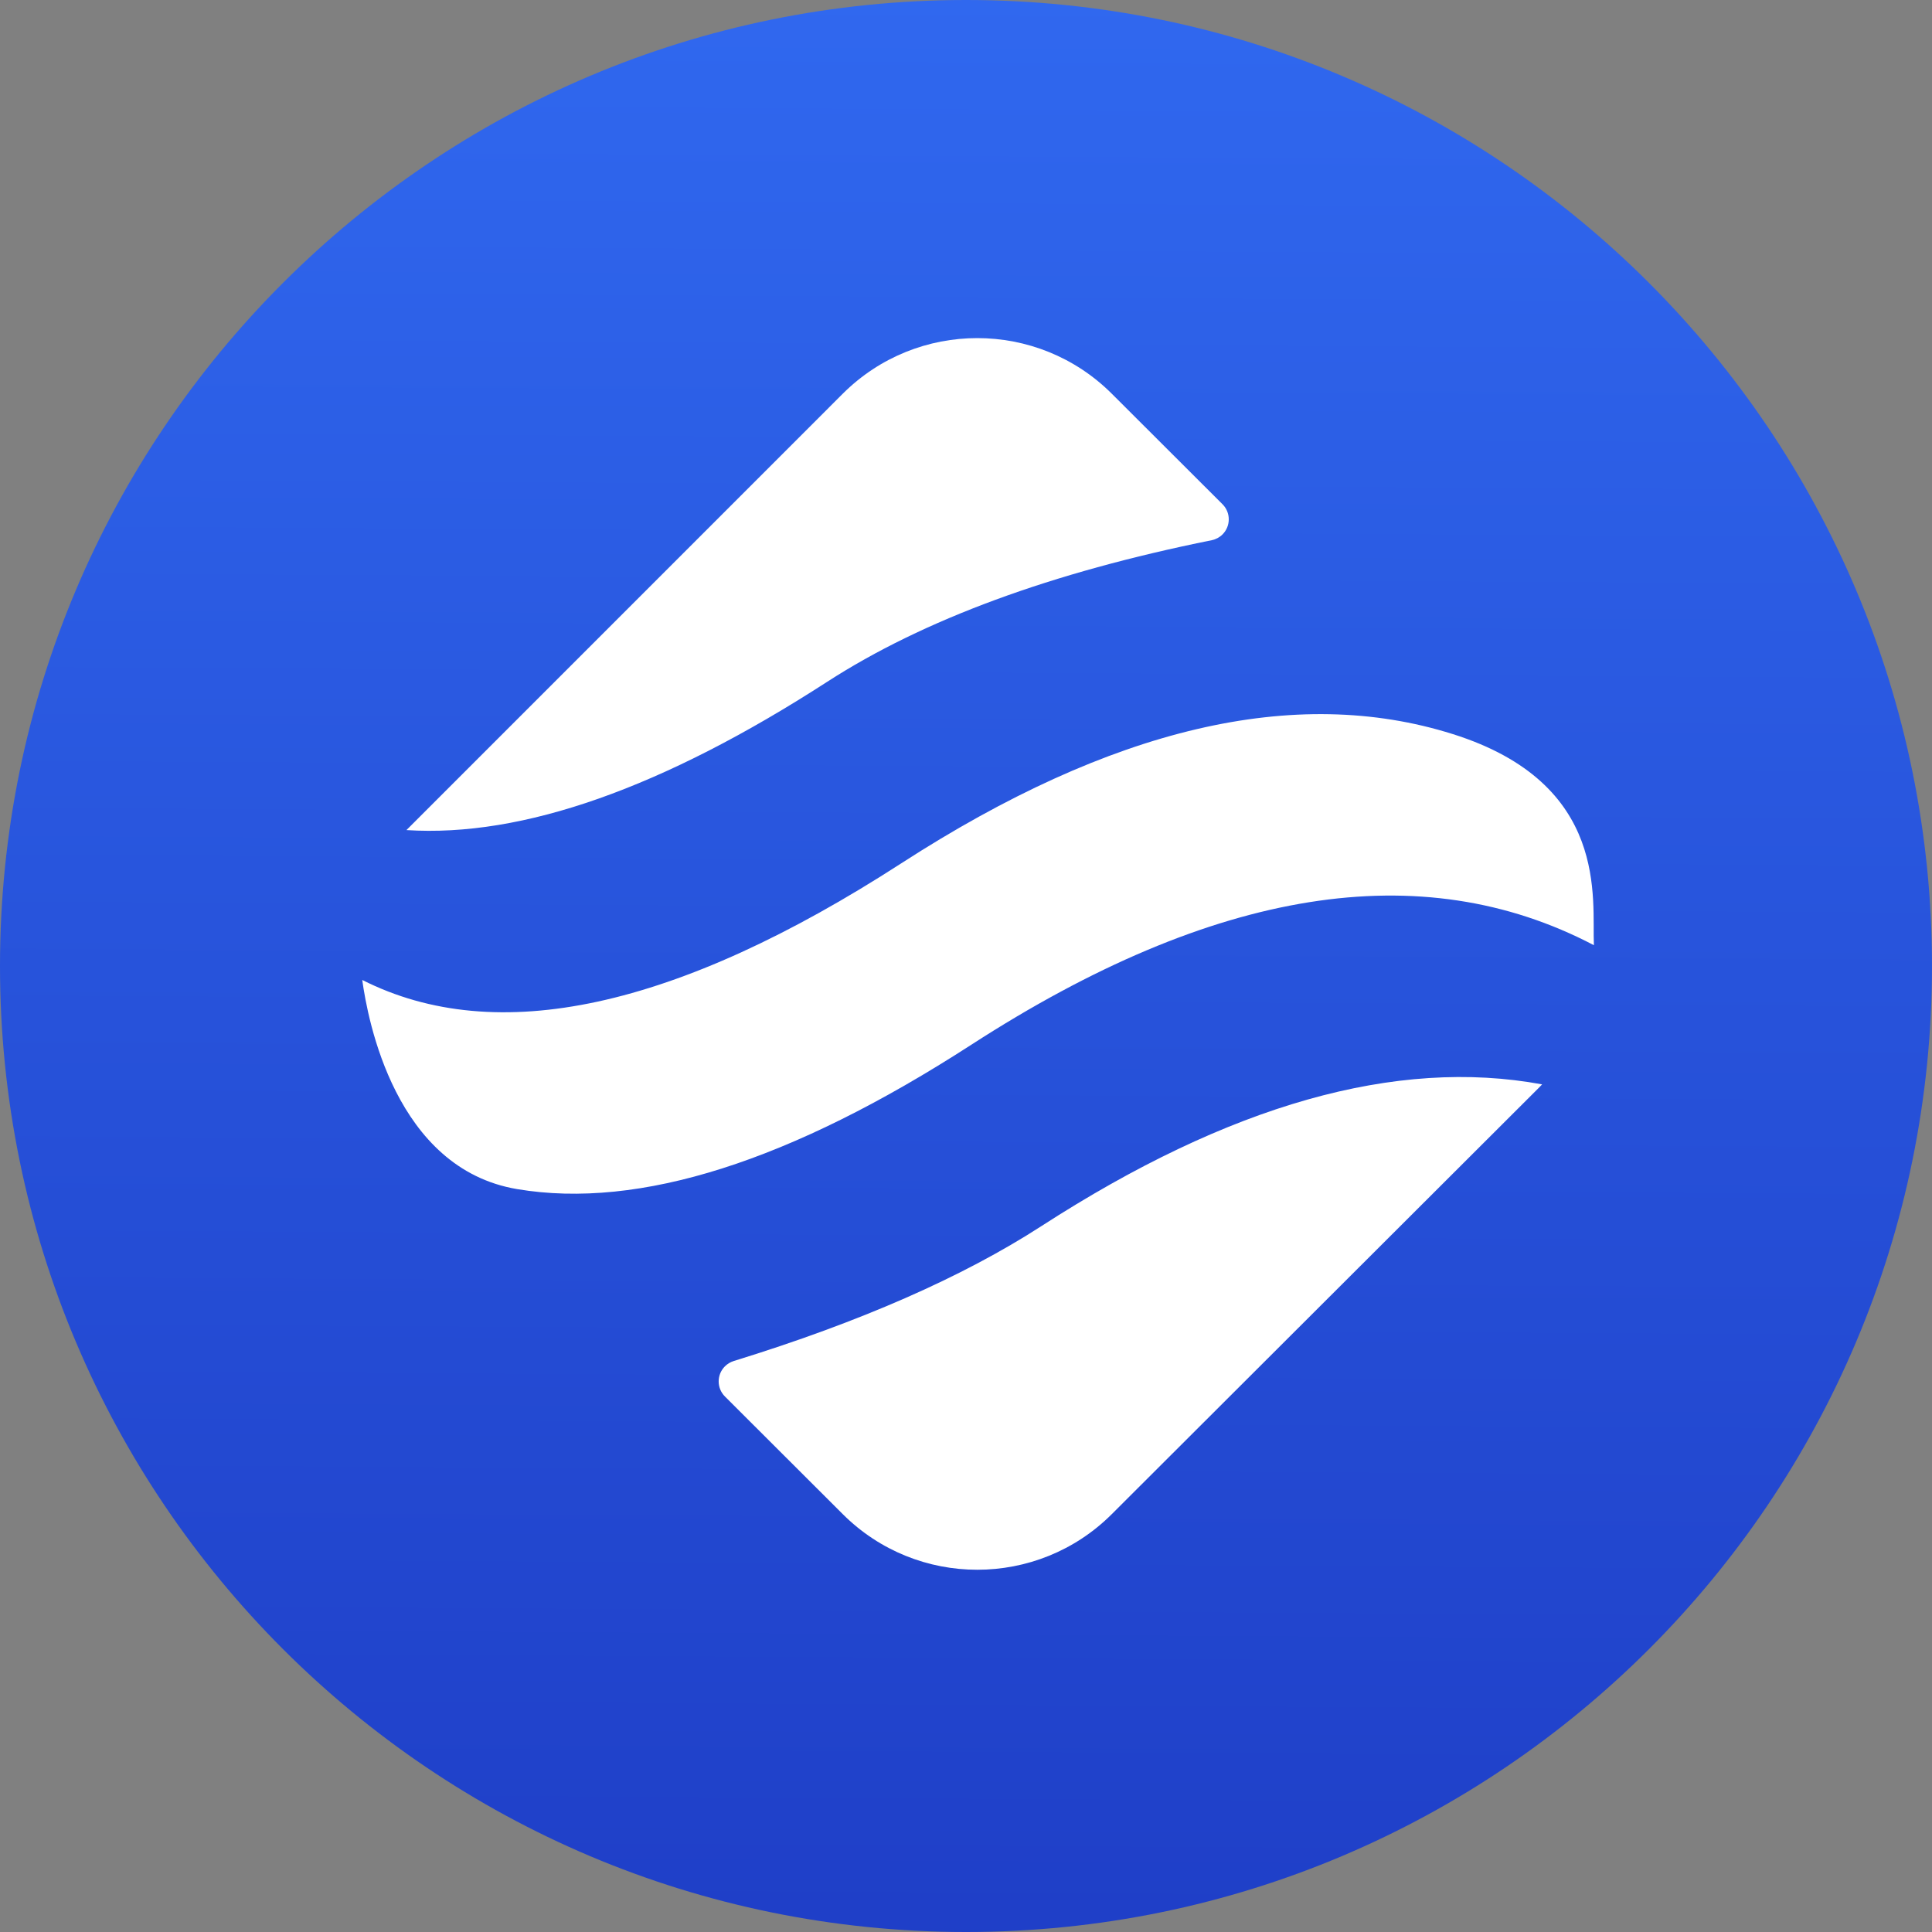
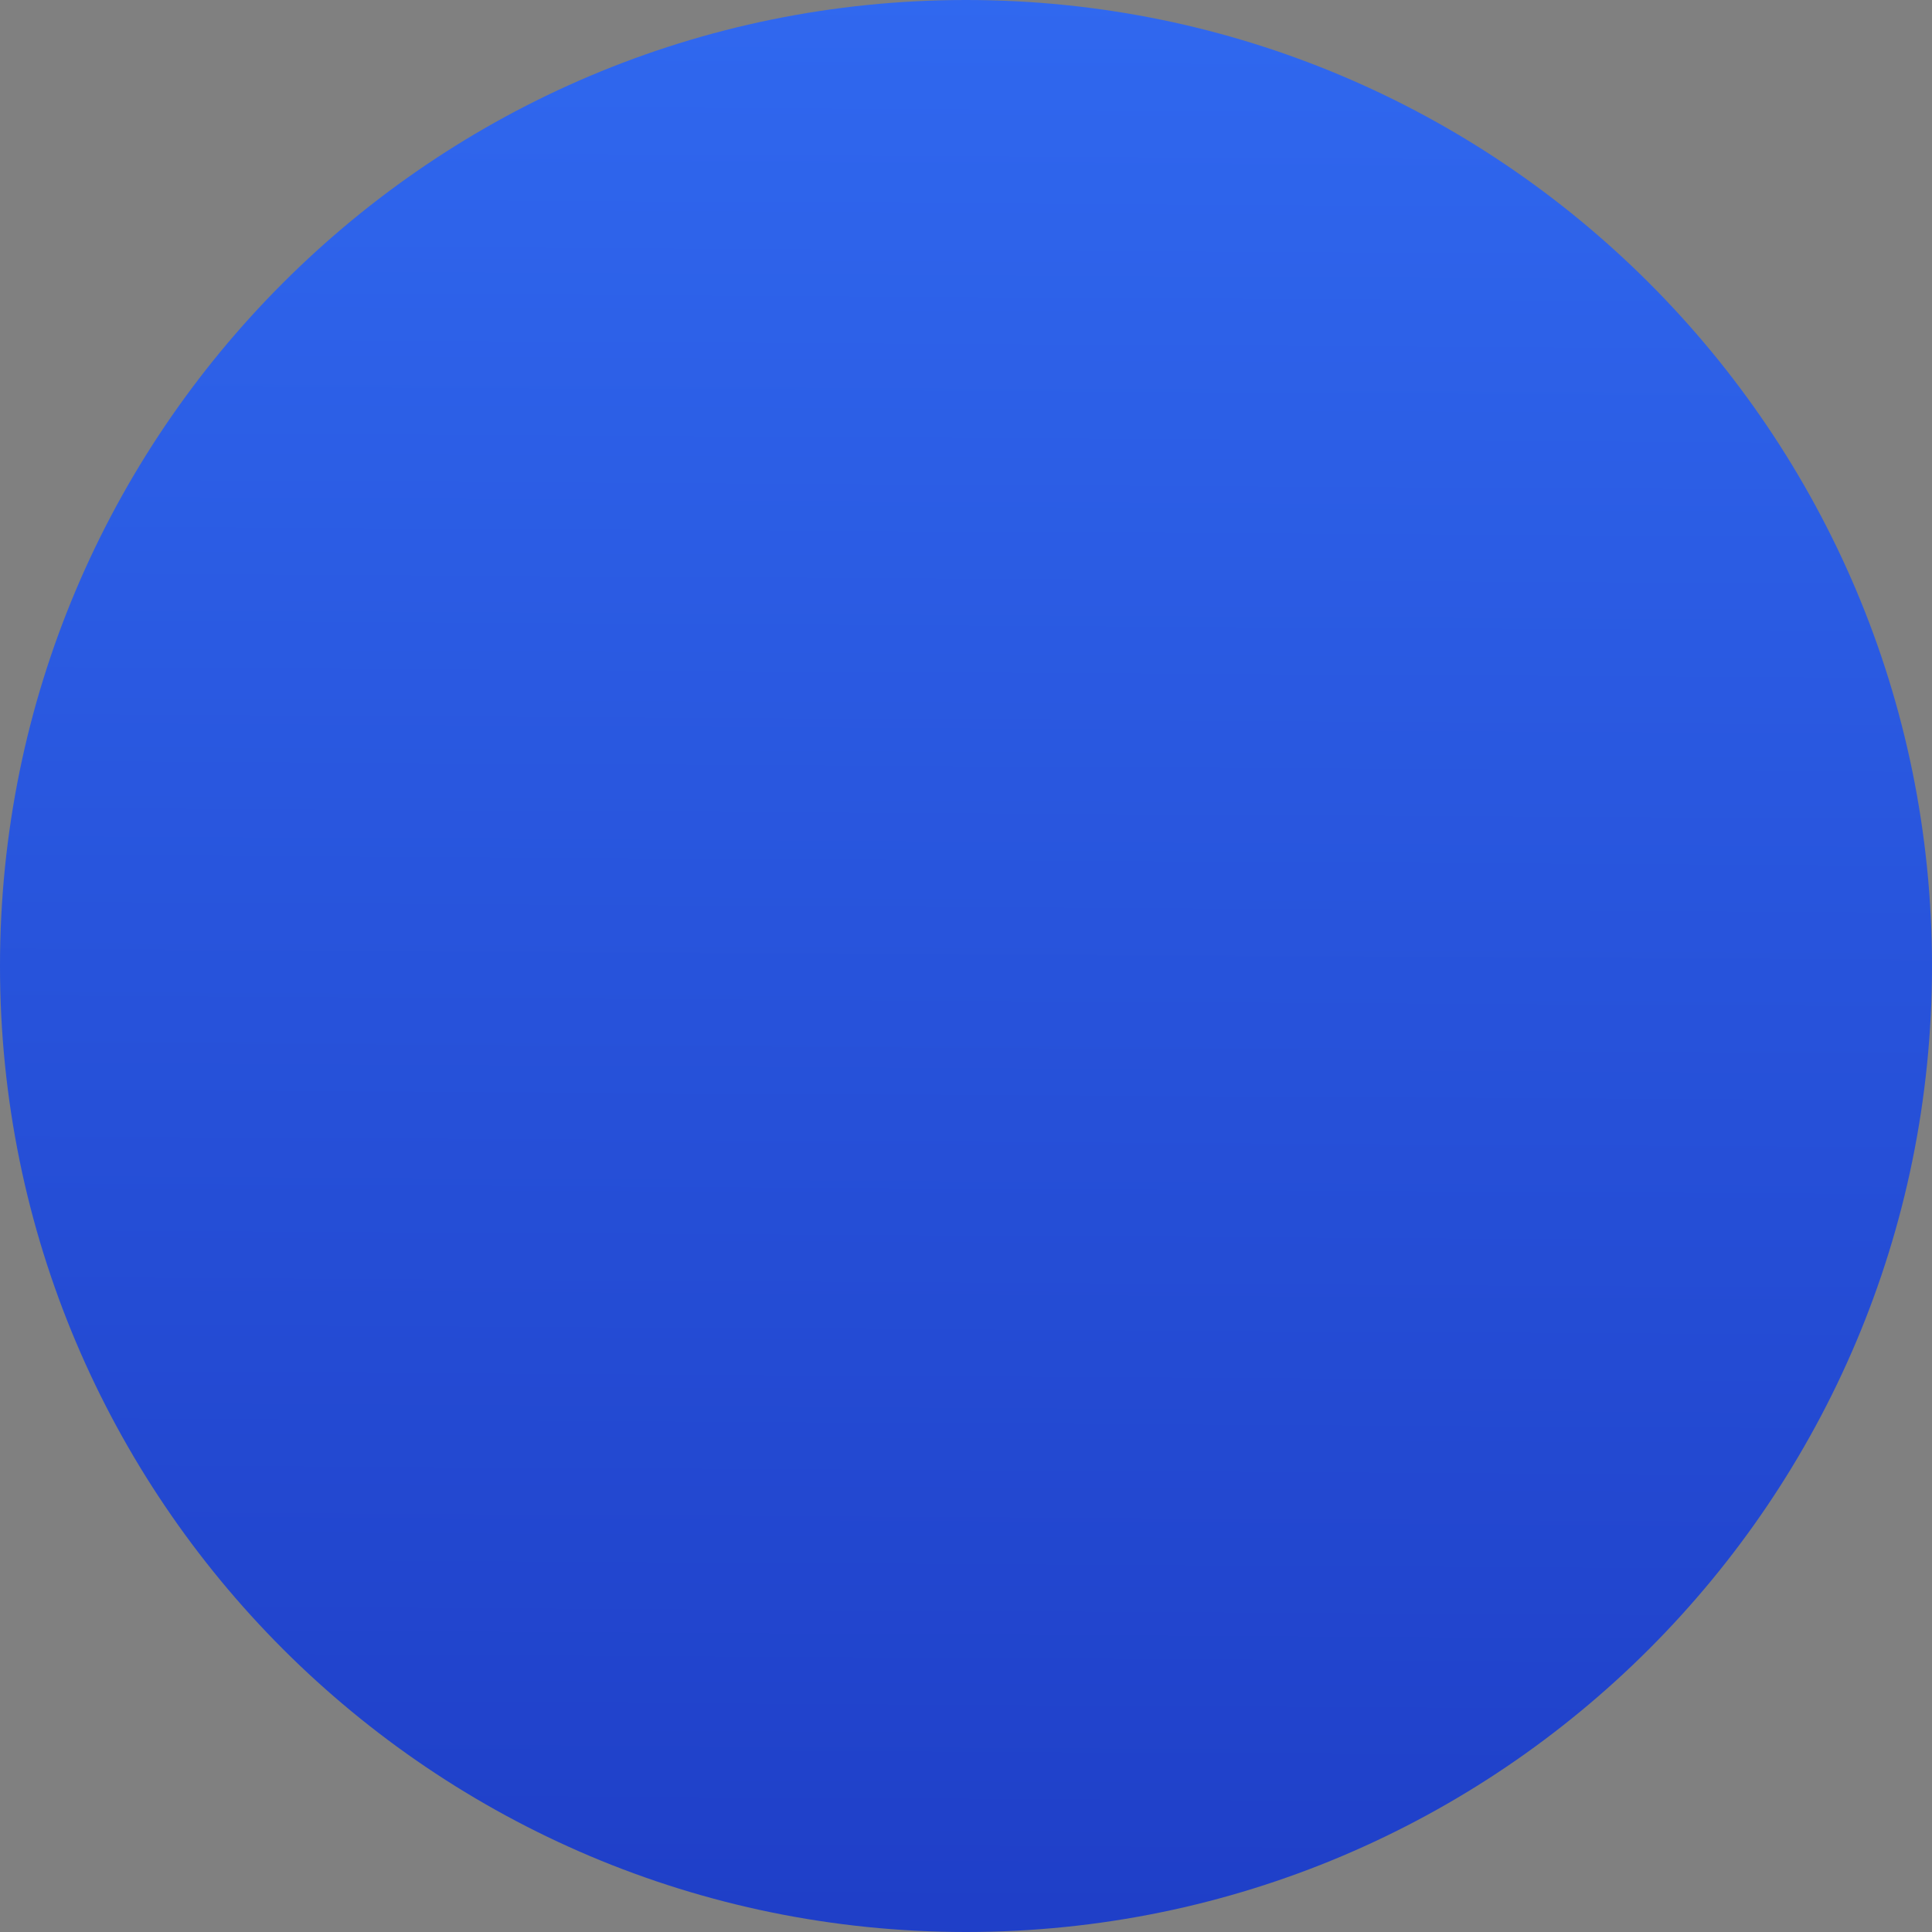
<svg xmlns="http://www.w3.org/2000/svg" width="80px" height="80px" viewBox="0 0 80 80" version="1.1">
  <rect x="0" y="0" width="80" height="80" fill="#808080" stroke="none" />
  <title>Swell</title>
  <defs>
    <linearGradient x1="50%" y1="-5.19413866e-07%" x2="49.02%" y2="168.627%" id="linearGradient-1">
      <stop stop-color="#3068EF" offset="0%" />
      <stop stop-color="#1322AC" offset="100%" />
    </linearGradient>
  </defs>
  <g id="页面-1" stroke="none" stroke-width="1" fill="none" fill-rule="evenodd">
    <g id="Protocol-Logo" transform="translate(-388, -2997)" fill-rule="nonzero">
      <g id="Swell" transform="translate(388, 2997)">
        <path d="M80,40 C80,62.091 62.091,80 40,80 C17.909,80 0,62.091 0,40 C0,17.909 17.909,0 40,0 C62.091,0 80,17.909 80,40 Z" id="路径" fill="url(#linearGradient-1)" />
-         <path d="M63.856,44.902 L63.792,44.969 C63.762,45 63.731,45.031 63.701,45.062 L46.038,62.696 C42.961,65.768 37.973,65.768 34.896,62.696 L30.019,57.827 C29.673,57.483 29.672,56.924 30.016,56.578 C30.118,56.477 30.242,56.401 30.379,56.358 C35.607,54.745 39.855,52.882 43.123,50.77 C50.905,45.74 57.816,43.784 63.856,44.902 Z M60.154,30.396 C66.675,32.451 65.913,37.248 66,39.139 C58.858,35.394 50.267,36.767 40.225,43.257 C32.741,48.094 26.472,50.088 21.417,49.239 C16.363,48.391 15.226,42.218 15,40.578 C20.554,43.386 27.997,41.774 37.328,35.743 C46.024,30.123 53.632,28.341 60.154,30.396 Z M46.038,16.304 L50.621,20.879 C50.966,21.223 50.967,21.783 50.623,22.128 C50.5,22.251 50.343,22.335 50.173,22.369 C43.538,23.706 38.232,25.66 34.255,28.23 C27.439,32.635 21.631,34.682 16.83,34.372 L16.831,34.371 L34.896,16.304 C37.973,13.232 42.961,13.232 46.038,16.304 Z" id="形状" fill="#FFFFFF" />
      </g>
    </g>
  </g>
</svg>